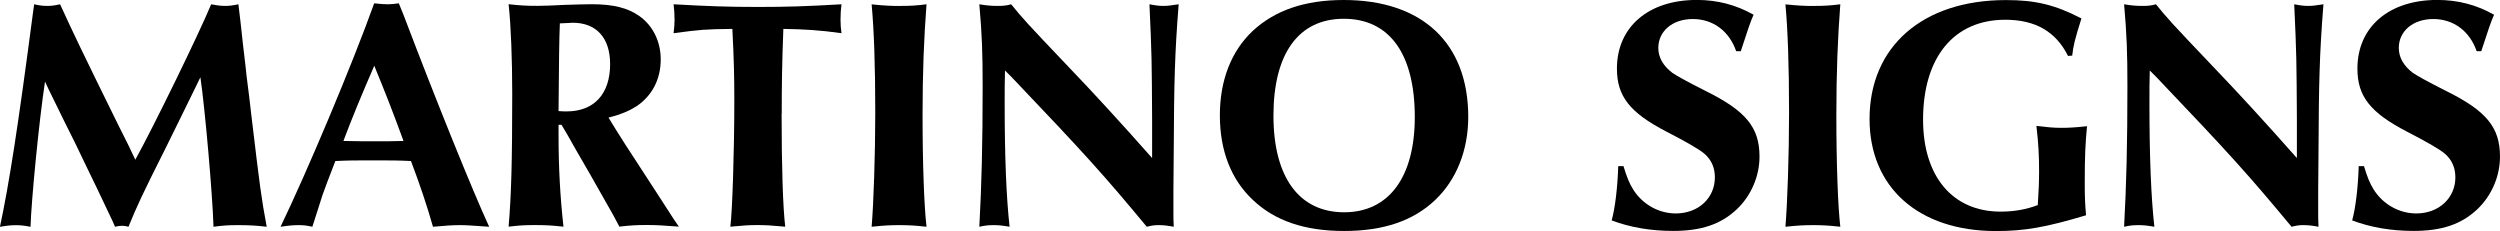
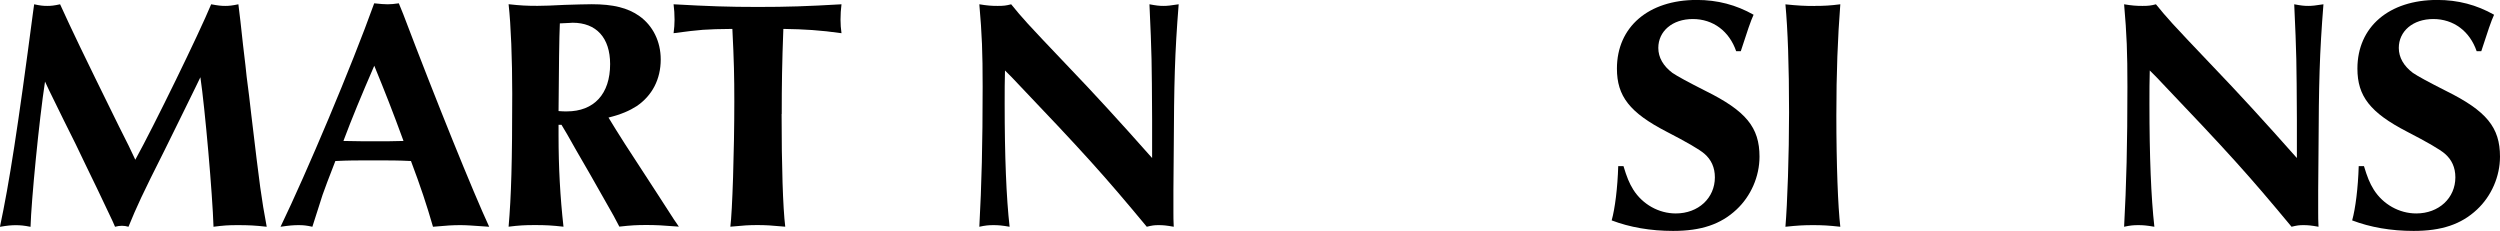
<svg xmlns="http://www.w3.org/2000/svg" id="Layer_2" data-name="Layer 2" viewBox="0 0 384.88 35.56">
  <g id="Layer_2-2" data-name="Layer 2">
    <g>
      <g>
        <path d="M5.26.66c.91.2,1.37.25,2.02.25.61,0,1.06-.05,1.97-.25,1.92,4.2,3.29,7.08,9.05,18.77,1.52,2.98,1.67,3.34,2.53,5.16,2.83-5.11,9.86-19.52,11.68-23.93,1.06.2,1.57.25,2.17.25s1.06-.05,2.02-.25c.25,2.18.35,2.68.71,6.22.3,2.48.51,4.3.56,4.91.25,1.97.51,3.89.71,5.82,1.37,11.48,1.52,12.65,2.38,17.3-1.77-.2-2.78-.25-4.45-.25-1.52,0-2.17.05-3.74.25-.15-4.96-1.31-18.21-2.02-23.02l-.71,1.47c-1.47,3.03-3.24,6.58-4.8,9.76-3.44,6.83-4.3,8.7-5.56,11.79-.4-.1-.61-.15-1.01-.15s-.61.05-1.06.15l-.4-.91c-1.82-3.84-3.14-6.63-4-8.35-1.11-2.38-2.17-4.5-3.44-7.03l-2.33-4.75-.61-1.31c-.91,5.92-2.12,18.36-2.23,22.36-1.01-.2-1.57-.25-2.28-.25-.66,0-1.26.05-2.43.25C1.42,28.23,2.73,19.83,5.11,1.72l.15-1.06Z" />
        <path d="M62.06,2.13c5.11,13.46,10.83,27.57,13.25,32.78-2.93-.2-3.49-.25-4.45-.25-1.11,0-2.02.05-4.2.25-.96-3.34-1.92-6.22-3.39-10.12-1.97-.1-3.29-.1-5.77-.1-2.68,0-3.74,0-5.87.1-1.06,2.68-1.62,4.25-1.97,5.21-.15.46-.71,2.23-1.57,4.91-.91-.2-1.37-.25-2.12-.25s-1.42.05-2.78.25c4.05-8.4,10.93-24.68,14.42-34.4,1.01.1,1.47.15,2.07.15.56,0,.96-.05,1.72-.15l.66,1.62ZM52.86,21.7c2.28.05,3.14.05,4.96.05s2.53,0,4.3-.05c-1.72-4.7-2.78-7.38-4.5-11.58-2.02,4.65-3.44,8.09-4.75,11.58Z" />
        <path d="M85.99,19.22v1.67c0,4.91.25,9.46.76,14.01-1.82-.2-2.73-.25-4.4-.25-1.57,0-2.43.05-4.05.25.41-4.75.56-9.96.56-20.49,0-5.21-.2-10.57-.56-13.76,1.82.2,2.78.25,4.45.25.86,0,2.38-.05,4.2-.15,1.72-.05,3.19-.1,4.15-.1,3.29,0,5.56.56,7.33,1.82,2.07,1.47,3.29,3.9,3.29,6.68,0,3.04-1.31,5.56-3.69,7.18-1.11.71-2.33,1.26-4.35,1.77,1.47,2.43,2.78,4.5,7.59,11.84l2.48,3.84.76,1.11c-2.48-.2-3.64-.25-5.01-.25-1.47,0-2.38.05-4.15.25-.66-1.26-.91-1.77-2.43-4.4-1.37-2.43-2.78-4.91-4.2-7.33-1.37-2.43-1.62-2.88-2.28-3.95h-.46ZM87.25,17.15c4.2,0,6.68-2.68,6.68-7.28,0-4.05-2.12-6.37-5.77-6.37,0,0-.66.05-1.97.1-.1,2.07-.15,6.88-.2,13.5.61.05.86.05,1.26.05Z" />
        <path d="M120.33,17.55c0,7.99.2,14.42.56,17.35-2.12-.2-3.09-.25-4.3-.25s-2.12.05-4.15.25c.3-2.28.61-11.53.61-19.32,0-3.79-.05-6.12-.3-11.13-4.25.05-4.81.1-9.05.66.1-.86.15-1.26.15-2.07,0-.96-.05-1.47-.15-2.38,5.36.3,8.4.41,12.95.41s7.54-.1,12.9-.41c-.1.91-.15,1.42-.15,2.38,0,.86.05,1.21.15,2.07-3.29-.46-5.67-.61-8.95-.66-.2,5.21-.25,8.7-.25,13.1Z" />
-         <path d="M138.69.91c1.47,0,2.38-.05,3.95-.25-.4,5.21-.61,10.52-.61,17.1,0,7.54.25,14.11.61,17.15-1.82-.2-2.78-.25-4.2-.25s-2.33.05-4.25.25c.3-3.54.56-11.08.56-17.6,0-7.28-.2-12.75-.56-16.64,1.97.2,2.93.25,4.5.25Z" />
        <path d="M154.72,10.83c-.05,1.82-.05,3.03-.05,5.16,0,8.04.25,14.42.76,18.92-1.16-.2-1.72-.25-2.48-.25s-1.26.05-2.18.25c.35-6.47.51-12.7.51-21.55,0-5.36-.1-7.99-.51-12.7,1.21.2,1.87.25,2.83.25.91,0,1.32-.05,2.07-.25,1.87,2.28,2.02,2.48,8.95,9.76,3.59,3.74,7.64,8.14,12.75,13.91v-5.97c-.05-8.95-.05-9.86-.41-17.7,1.06.2,1.52.25,2.17.25.56,0,1.06-.05,2.33-.25-.61,7.69-.71,12.04-.76,22.56l-.05,6.07v3.39c0,.71,0,1.26.05,2.23-1.11-.2-1.62-.25-2.33-.25-.66,0-1.01.05-1.82.25-6.68-8.04-9.41-11.08-20.79-23.02l-1.06-1.06Z" />
-         <path d="M226.04,18.01c0,5.11-1.82,9.66-5.06,12.75-3.39,3.24-7.99,4.8-14.06,4.8s-10.67-1.57-14.06-4.8c-3.34-3.14-5.06-7.59-5.06-13s1.77-9.91,5.06-13C196.3,1.57,200.9,0,206.87,0c12.09,0,19.17,6.63,19.17,18.01ZM196.05,17.81c0,9.46,3.95,14.87,10.88,14.87s10.88-5.46,10.88-14.67c0-9.71-3.89-15.12-10.93-15.12s-10.83,5.46-10.83,14.92Z" />
      </g>
      <g>
        <path d="M267.29,7.89c-1.06-3.08-3.54-4.96-6.68-4.96s-5.31,1.87-5.31,4.45c0,1.47.76,2.78,2.17,3.84q1.11.76,5.11,2.78c6.22,3.08,8.3,5.61,8.3,10.12,0,3.04-1.32,6.07-3.54,8.14-2.43,2.28-5.46,3.29-9.76,3.29-3.49,0-6.68-.56-9.46-1.62.51-1.82.91-5.01,1.01-8.35h.81c.51,1.67.86,2.58,1.52,3.64,1.42,2.23,3.89,3.64,6.53,3.64,3.49,0,6.02-2.38,6.02-5.56,0-1.52-.56-2.73-1.62-3.64q-1.11-.96-5.82-3.39c-5.67-2.93-7.64-5.46-7.64-9.71,0-6.42,4.86-10.57,12.29-10.57,3.19,0,6.07.76,8.75,2.28-.41.86-1.01,2.63-1.97,5.61h-.71Z" />
        <path d="M279.37.91c1.47,0,2.38-.05,3.95-.25-.4,5.21-.61,10.52-.61,17.1,0,7.54.25,14.11.61,17.15-1.82-.2-2.78-.25-4.2-.25s-2.33.05-4.25.25c.3-3.54.56-11.08.56-17.6,0-7.28-.2-12.75-.56-16.64,1.97.2,2.93.25,4.5.25Z" />
-         <path d="M318.37,8.6c-1.87-3.74-5.01-5.56-9.66-5.56-7.89,0-12.65,5.77-12.65,15.38,0,8.75,4.55,14.16,11.94,14.16,2.12,0,4-.35,5.72-1.01.15-2.28.2-3.64.2-5.26,0-2.43-.1-4.2-.41-6.93,1.67.2,2.58.3,3.84.3,1.11,0,2.07-.05,3.95-.25-.25,2.63-.35,4.5-.35,8.75,0,2.12.05,3.29.2,4.96-6.22,1.87-9.51,2.43-13.86,2.43-11.94,0-19.47-6.73-19.47-17.25,0-11.18,8.2-18.31,20.99-18.31,4.55,0,7.54.71,11.63,2.83-1.01,3.19-1.26,4.25-1.42,5.72l-.66.05Z" />
        <path d="M330.96,10.83c-.05,1.82-.05,3.03-.05,5.16,0,8.04.25,14.42.76,18.92-1.16-.2-1.72-.25-2.48-.25s-1.26.05-2.18.25c.35-6.47.51-12.7.51-21.55,0-5.36-.1-7.99-.51-12.7,1.21.2,1.87.25,2.83.25.91,0,1.32-.05,2.07-.25,1.87,2.28,2.02,2.48,8.95,9.76,3.59,3.74,7.64,8.14,12.75,13.91v-5.97c-.05-8.95-.05-9.86-.41-17.7,1.06.2,1.52.25,2.17.25.56,0,1.06-.05,2.33-.25-.61,7.69-.71,12.04-.76,22.56l-.05,6.07v3.39c0,.71,0,1.26.05,2.23-1.11-.2-1.62-.25-2.33-.25-.66,0-1.01.05-1.82.25-6.68-8.04-9.41-11.08-20.79-23.02l-1.06-1.06Z" />
        <path d="M381.29,7.89c-1.06-3.08-3.54-4.96-6.68-4.96s-5.31,1.87-5.31,4.45c0,1.47.76,2.78,2.17,3.84q1.11.76,5.11,2.78c6.22,3.08,8.3,5.61,8.3,10.12,0,3.04-1.32,6.07-3.54,8.14-2.43,2.28-5.46,3.29-9.76,3.29-3.49,0-6.68-.56-9.46-1.62.51-1.82.91-5.01,1.01-8.35h.81c.51,1.67.86,2.58,1.52,3.64,1.42,2.23,3.89,3.64,6.53,3.64,3.49,0,6.02-2.38,6.02-5.56,0-1.52-.56-2.73-1.62-3.64q-1.11-.96-5.82-3.39c-5.67-2.93-7.64-5.46-7.64-9.71,0-6.42,4.86-10.57,12.29-10.57,3.19,0,6.07.76,8.75,2.28-.41.86-1.01,2.63-1.97,5.61h-.71Z" />
      </g>
    </g>
  </g>
</svg>